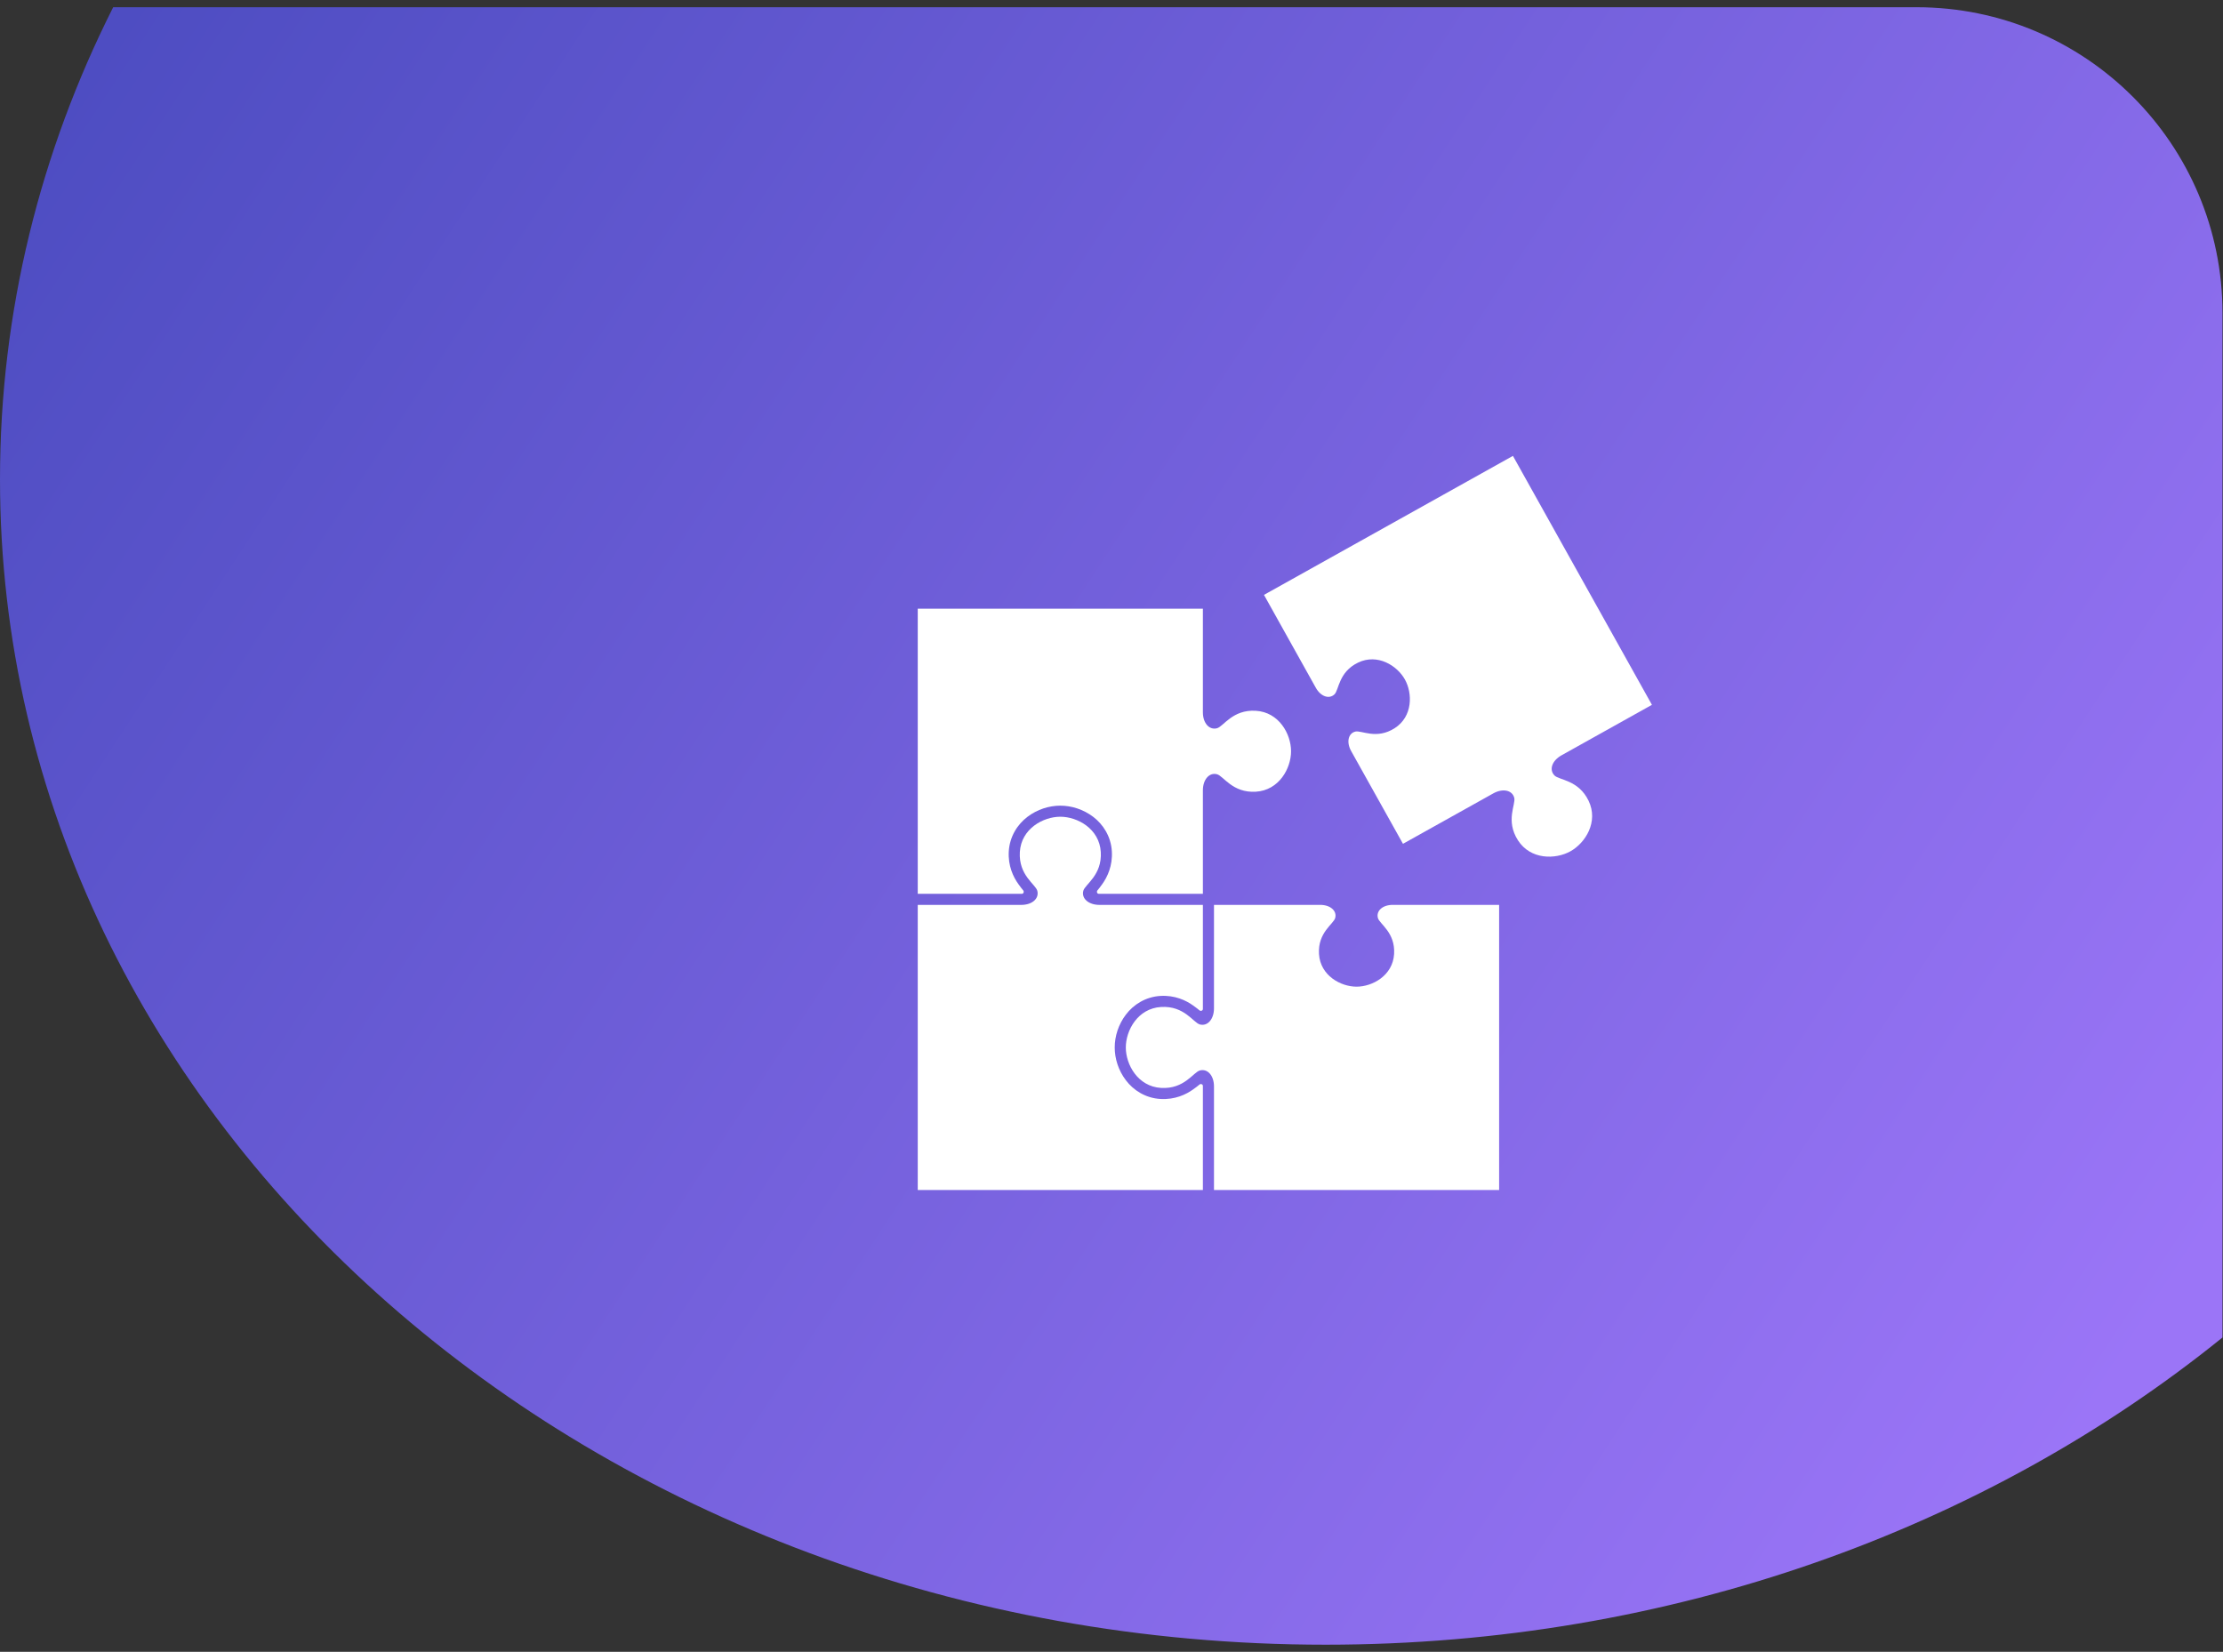
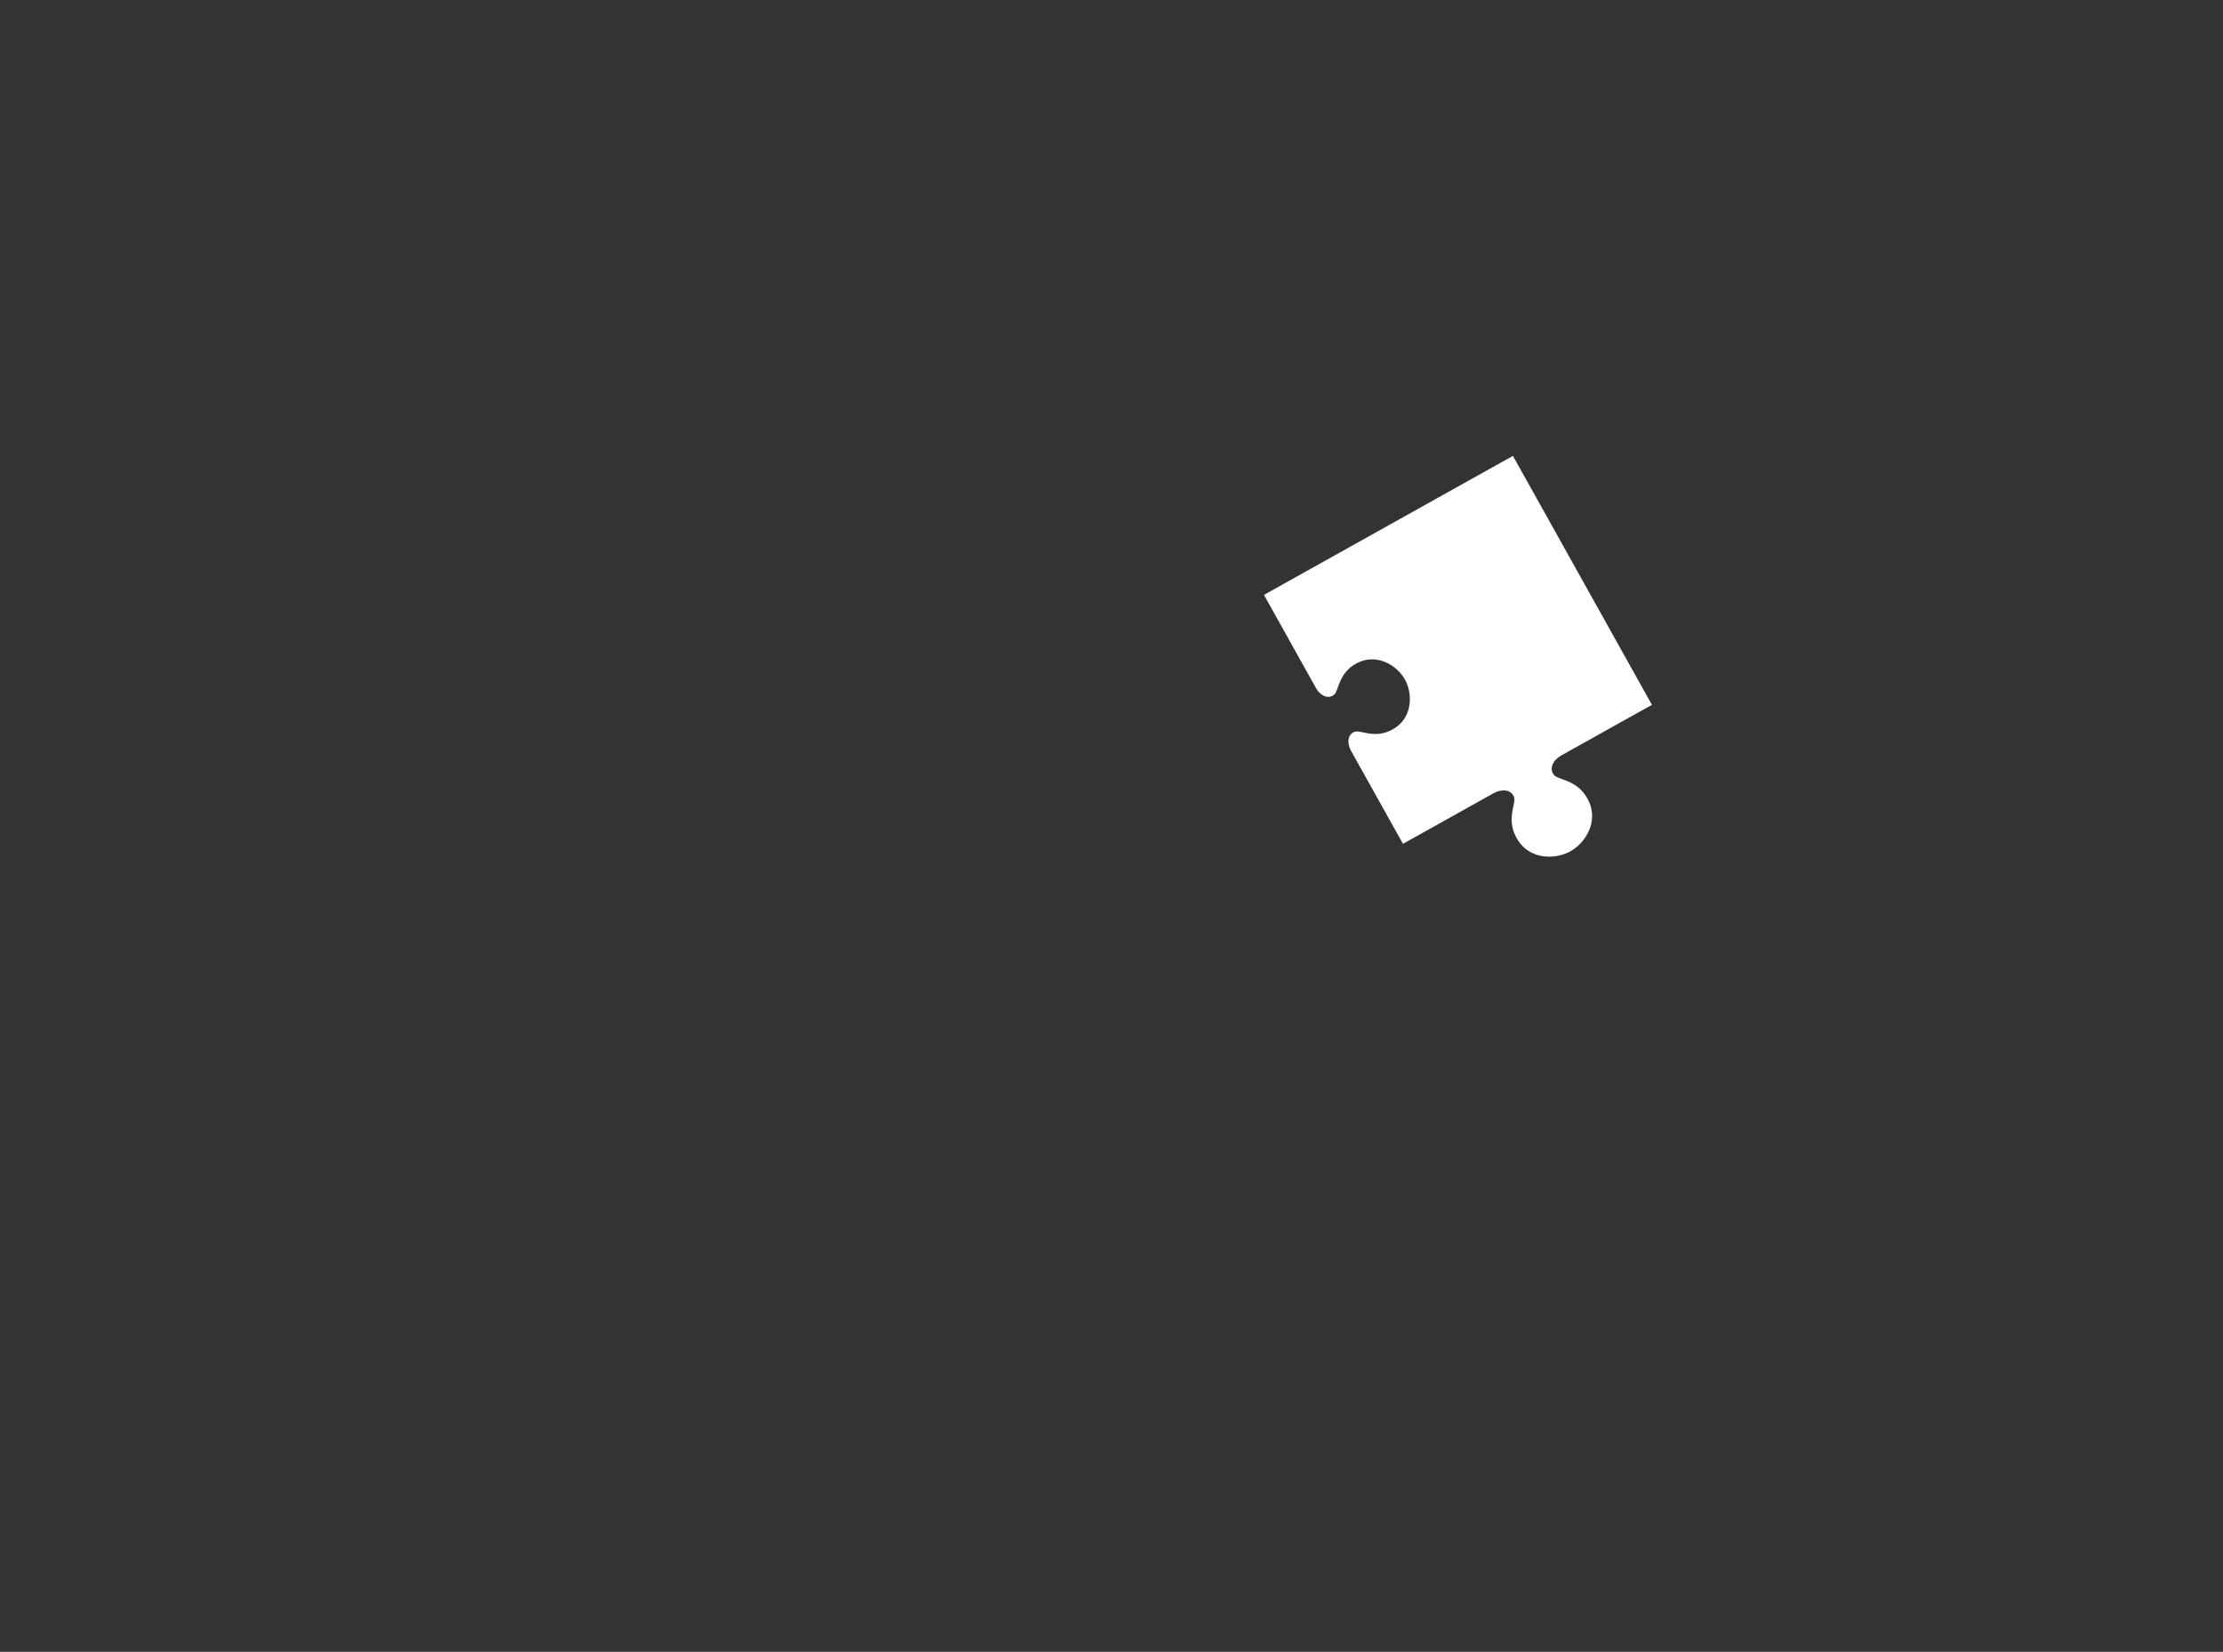
<svg xmlns="http://www.w3.org/2000/svg" width="109" height="81" viewBox="0 0 109 81" fill="none">
  <rect x="0" y="0" width="109" height="81" fill="#333333" stroke="none" />
-   <path fill-rule="evenodd" clip-rule="evenodd" d="M5.55 0.354H93.975C102.259 0.354 108.975 7.07 108.975 15.354V65.586C97.401 74.94 81.959 80.651 65 80.651C29.102 80.651 0 55.063 0 23.499C0 15.261 1.982 7.43 5.55 0.354Z" fill="url(#paint0_linear)" />
-   <path d="M45 29.848V43.83H50.102C50.194 43.83 50.219 43.72 50.172 43.663C50.098 43.574 50.066 43.535 49.938 43.358C49.681 43.003 49.422 42.455 49.464 41.747C49.508 41.012 49.895 40.421 50.381 40.053C50.867 39.685 51.444 39.507 51.991 39.507C52.537 39.507 53.114 39.685 53.6 40.053C54.086 40.421 54.474 41.012 54.517 41.747C54.559 42.455 54.3 43.003 54.044 43.358C53.916 43.535 53.884 43.574 53.81 43.663C53.762 43.72 53.787 43.83 53.879 43.83H58.981V38.757C58.981 38.232 59.29 37.865 59.673 37.967C59.992 38.051 60.433 38.891 61.575 38.823C62.717 38.755 63.304 37.678 63.304 36.839C63.304 35.999 62.717 34.922 61.575 34.854C60.433 34.786 59.992 35.626 59.673 35.711C59.29 35.812 58.981 35.453 58.981 34.929V29.848H45Z" fill="white" />
-   <path d="M51.99 40.05C51.15 40.05 50.074 40.638 50.006 41.779C49.938 42.921 50.778 43.363 50.862 43.681C50.963 44.064 50.605 44.373 50.08 44.373H45V58.355H58.981V53.252C58.981 53.16 58.871 53.135 58.814 53.183C58.726 53.257 58.687 53.289 58.509 53.417C58.155 53.673 57.606 53.932 56.899 53.89C56.163 53.847 55.573 53.459 55.205 52.973C54.837 52.487 54.658 51.91 54.658 51.364C54.658 50.817 54.837 50.24 55.205 49.754C55.573 49.268 56.163 48.881 56.899 48.837C57.606 48.795 58.155 49.054 58.509 49.311C58.687 49.439 58.726 49.471 58.814 49.545C58.871 49.592 58.981 49.567 58.981 49.475V44.373H53.908C53.384 44.373 53.017 44.064 53.118 43.681C53.202 43.363 54.043 42.921 53.975 41.779C53.907 40.638 52.83 40.05 51.99 40.05Z" fill="white" />
-   <path d="M59.525 44.372V49.446C59.525 49.97 59.216 50.337 58.833 50.236C58.514 50.151 58.073 49.311 56.931 49.379C55.789 49.447 55.202 50.524 55.202 51.364C55.202 52.204 55.789 53.28 56.931 53.348C58.073 53.416 58.514 52.576 58.833 52.492C59.216 52.391 59.525 52.749 59.525 53.274V58.354H73.506V44.372H68.288C67.801 44.372 67.469 44.659 67.562 45.014C67.641 45.31 68.42 45.72 68.357 46.779C68.294 47.839 67.295 48.383 66.516 48.383C65.737 48.383 64.737 47.839 64.674 46.779C64.611 45.72 65.391 45.31 65.469 45.014C65.563 44.659 65.222 44.372 64.735 44.372H59.525Z" fill="white" />
  <path d="M68.792 41.378L73.221 38.905C73.68 38.649 74.15 38.74 74.248 39.124C74.33 39.443 73.811 40.238 74.427 41.202C75.043 42.166 76.27 42.153 77.004 41.744C77.737 41.335 78.39 40.297 77.893 39.267C77.395 38.237 76.447 38.261 76.218 38.024C75.943 37.739 76.106 37.295 76.564 37.039L80.999 34.562L74.183 22.355L61.976 29.171L64.519 33.727C64.757 34.152 65.169 34.302 65.434 34.047C65.654 33.835 65.632 32.955 66.588 32.493C67.543 32.032 68.506 32.638 68.886 33.319C69.266 33.999 69.277 35.137 68.383 35.709C67.489 36.28 66.751 35.799 66.454 35.875C66.099 35.966 66.014 36.404 66.251 36.829L68.792 41.378Z" fill="white" />
  <defs>
    <linearGradient id="paint0_linear" x1="6.5" y1="0.02" x2="105.683" y2="65.064" gradientUnits="userSpaceOnUse">
      <stop stop-color="#4E4DC2" />
      <stop offset="1" stop-color="#9B75F7" />
    </linearGradient>
  </defs>
</svg>